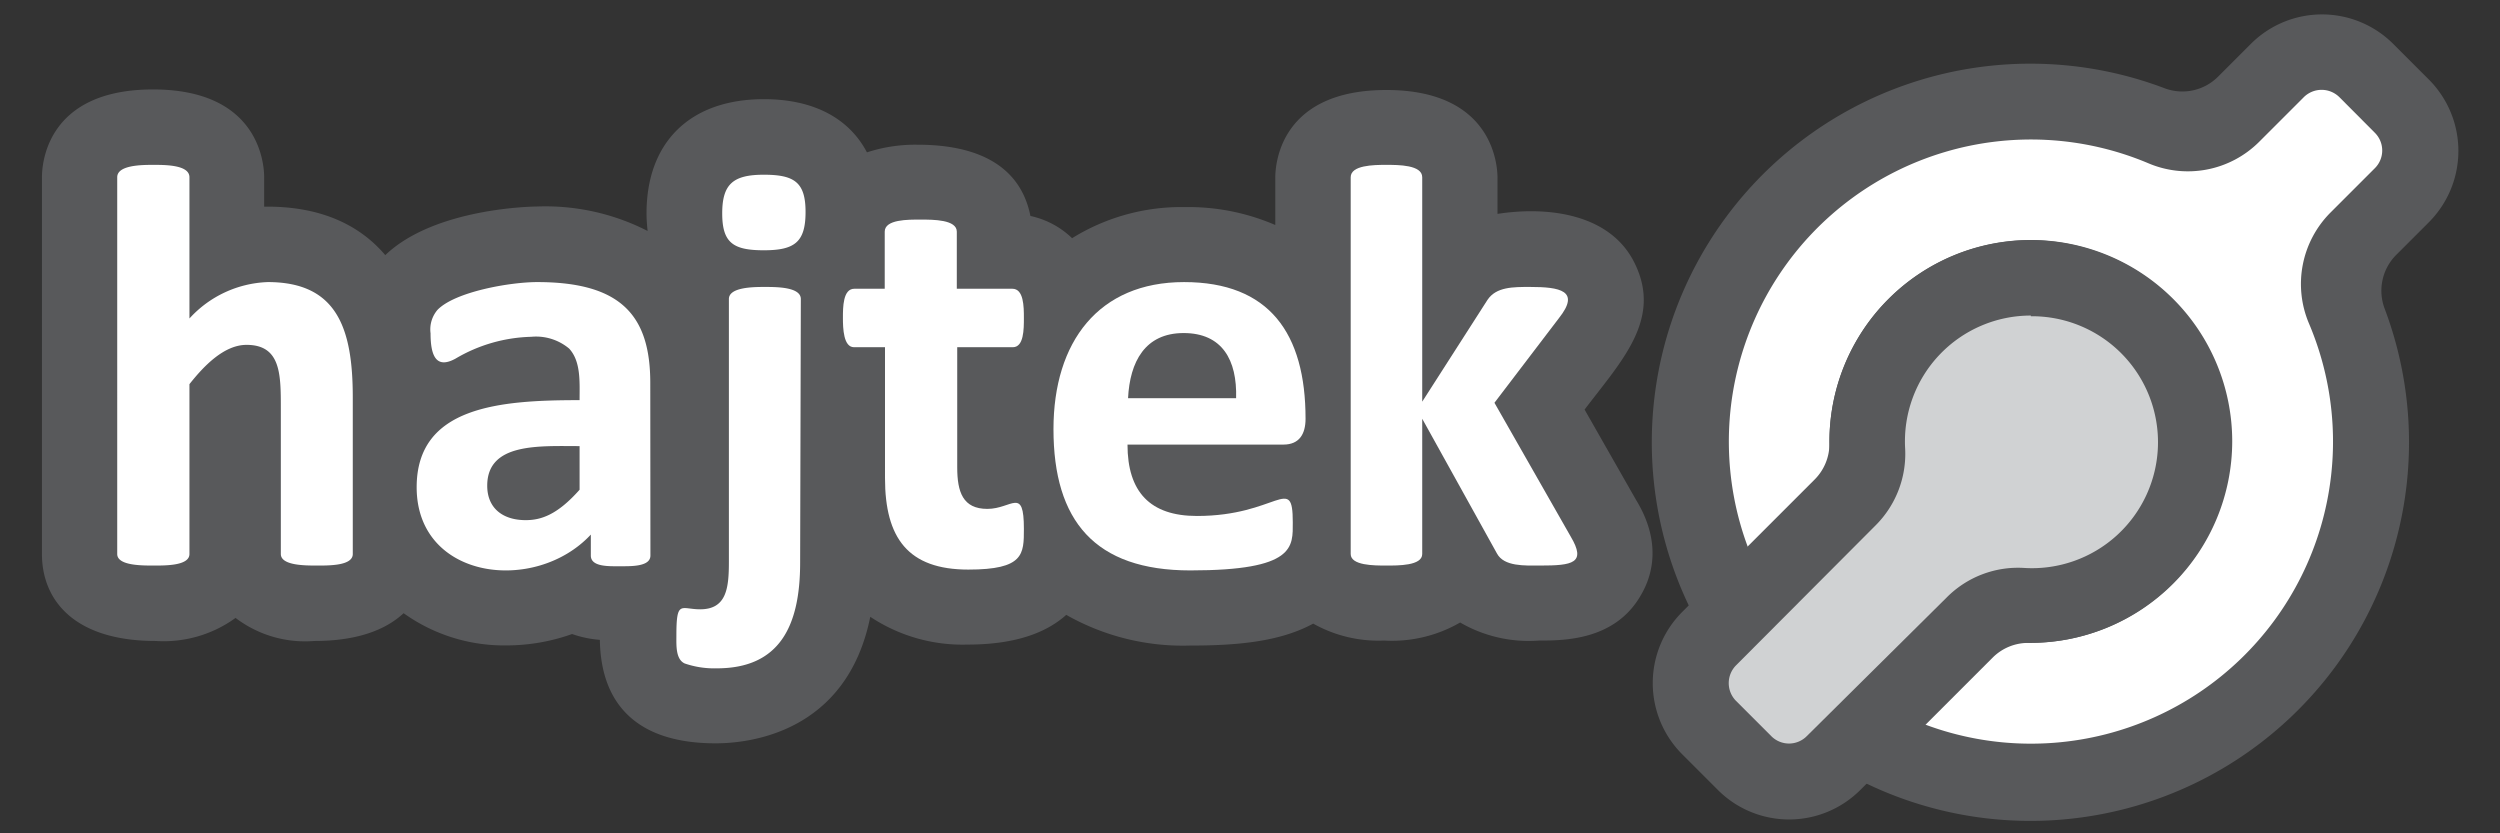
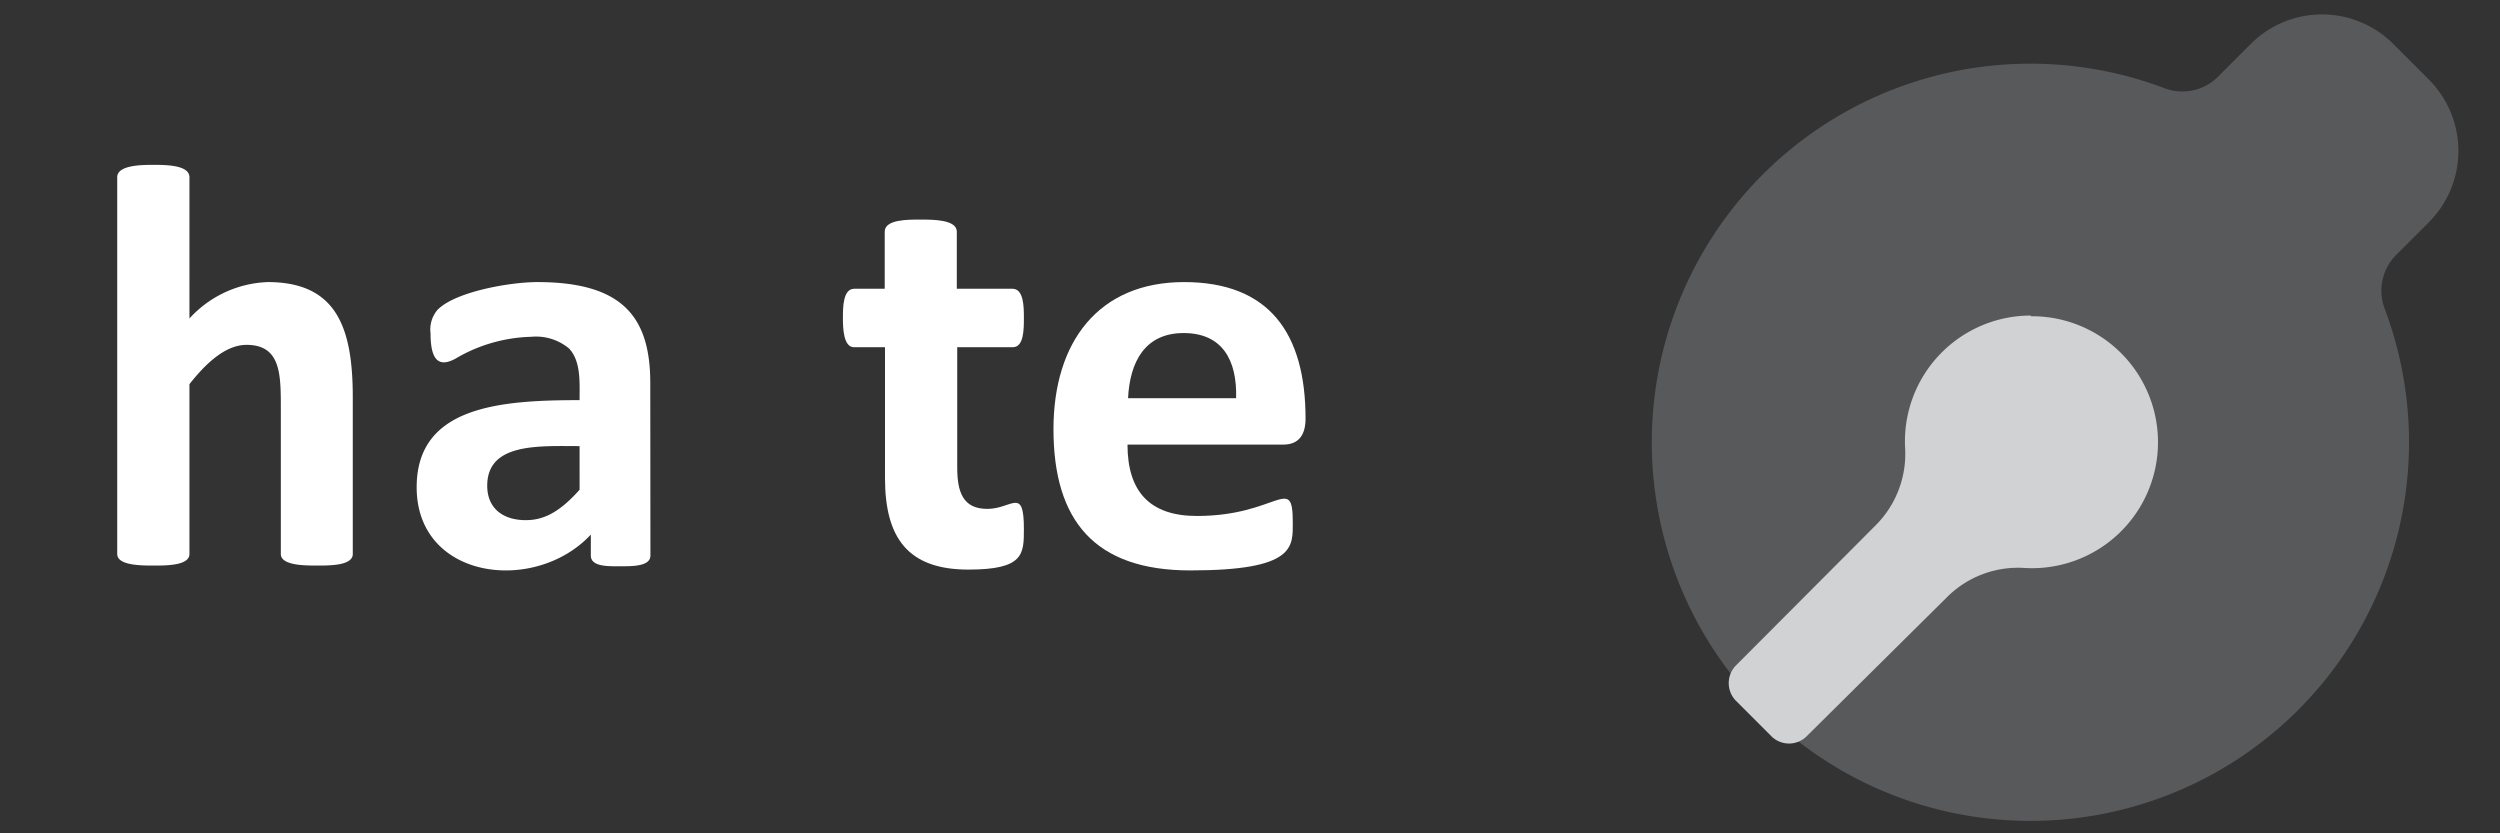
<svg xmlns="http://www.w3.org/2000/svg" id="Layer_1" data-name="Layer 1" viewBox="0 0 180 60">
  <rect x="0" y="0" width="180" height="60" fill="#333333" stroke="none" />
  <defs>
    <style>.cls-1{fill:#58595b;}.cls-2{fill:#fff;}.cls-3{fill:#d0d2d3;}</style>
  </defs>
  <title>hajtek-logo</title>
-   <path class="cls-1" d="M117.8,36l-3.71-6.51c2.67-3.52,5.58-6.48,3.62-10.51-1.72-3.57-6.2-4.15-9.89-3.58v-2.6c0-1-.39-6.32-8-6.32s-8,5.27-8,6.32v3.4a15.78,15.78,0,0,0-6.51-1.29,14.93,14.93,0,0,0-8.12,2.24,6.18,6.18,0,0,0-3-1.6c-.77-3.87-4.18-5.13-8.1-5.13a11.17,11.17,0,0,0-3.67.55C61.12,8.5,58.56,7.14,55,7.14c-5.29,0-8.45,3.07-8.45,8.22a11.12,11.12,0,0,0,.08,1.27,16.15,16.15,0,0,0-8-1.76c-.07,0-7.29.05-10.89,3.5-1.92-2.26-4.79-3.54-8.72-3.49V12.76c0-1-.39-6.32-8-6.32s-8,5.27-8,6.32V39.89c0,3.3,2.3,6.26,8.19,6.26a8.82,8.82,0,0,0,5.75-1.66,8.27,8.27,0,0,0,5.68,1.66c3,0,5.09-.76,6.42-2a12.43,12.43,0,0,0,7.37,2.32,14.09,14.09,0,0,0,4.76-.82,7.88,7.88,0,0,0,2,.42c.07,4.65,2.69,7.45,8.34,7.45,2.37,0,9.44-.73,11.13-9.11a12,12,0,0,0,7,2c3.16,0,5.53-.72,7.11-2.14a17,17,0,0,0,8.91,2.21c3.19,0,6.4-.23,8.87-1.58a9.6,9.6,0,0,0,5.1,1.22,9.79,9.79,0,0,0,5.48-1.3,9.84,9.84,0,0,0,5.68,1.3c1.78,0,5.48,0,7.34-3.28C119,41.4,119.63,39,117.8,36Z" />
  <path class="cls-2" d="M25.4,39.89c0,.85-1.72.83-2.58.83s-2.6,0-2.6-.83V29.39c0-2.44,0-4.56-2.47-4.56-1.63,0-3.09,1.54-4.11,2.83V39.89c0,.85-1.74.83-2.6.83s-2.6,0-2.6-.83V12.76c0-.87,1.73-.89,2.6-.89s2.6,0,2.6.89V22.93a8,8,0,0,1,5.64-2.62c5,0,6.12,3.35,6.12,8.3Z" />
  <path class="cls-2" d="M46.83,40c0,.8-1.36.77-2.17.77s-2.12.06-2.12-.77V38.49c-4,4.3-12.54,3.27-12.54-3.41,0-5.83,6-6.27,11.73-6.27,0-1.27.11-2.78-.75-3.71a3.71,3.71,0,0,0-2.74-.85,11.23,11.23,0,0,0-5.44,1.57C31.42,26.58,31,25.65,31,24a2.17,2.17,0,0,1,.5-1.69c1.27-1.31,5.23-2,7.18-2,6.09,0,8.14,2.46,8.14,7.26Zm-5.1-7.88c-2.9,0-6.65-.26-6.65,2.85,0,1.63,1.13,2.48,2.77,2.48,1.08,0,2.26-.36,3.88-2.19Z" />
-   <path class="cls-2" d="M57.61,40.51c0,4.57-1.48,7.61-6,7.61a6.54,6.54,0,0,1-2.31-.35c-.66-.3-.6-1.32-.6-2,0-2.61.32-1.9,1.71-1.9,1.9,0,2.07-1.52,2.07-3.42V21.53c0-.85,1.73-.87,2.58-.87s2.6,0,2.6.87ZM58,15.26c0,2.17-.78,2.76-3,2.76s-3-.54-3-2.66.8-2.78,3-2.78S58,13.13,58,15.26Z" />
  <path class="cls-2" d="M73.72,38.08c0,1.82,0,2.93-4,2.93-4.35,0-6-2.28-6-6.59V25H61.49c-.76,0-.8-1.35-.8-2.11s0-2.1.82-2.1H63.7V16.68c0-.89,1.68-.87,2.59-.87s2.6,0,2.6.87v4.11h4c.82,0,.83,1.28.83,2.1s0,2.11-.8,2.11h-4v8.64c0,1.78.4,3,2.17,3S73.72,35,73.72,38.08Z" />
  <path class="cls-2" d="M94,30.15c0,1.11-.46,1.86-1.59,1.86H81.18c0,3.4,1.62,5.14,5,5.14,5.8,0,6.9-3.08,6.9.45,0,1.76.22,3.47-7.38,3.47-6.87,0-9.85-3.57-9.85-10.17,0-6.3,3.26-10.59,9.4-10.59S94,24,94,30.15Zm-5-1.48c.08-2.75-1-4.69-3.78-4.69s-3.87,2.07-4,4.69Z" />
-   <path class="cls-2" d="M110.88,40.72c-1.11,0-2.59.08-3.1-.87l-5.38-9.7v9.74c0,.85-1.74.83-2.6.83s-2.55,0-2.55-.83V12.76c0-.87,1.66-.89,2.55-.89s2.6,0,2.6.89V28.92l4.7-7.33c.63-.94,1.84-.93,3.06-.93,2.14,0,3.66.26,2.08,2.25L107.6,29l5.49,9.63C114.23,40.55,113.24,40.72,110.88,40.72Z" />
  <path class="cls-1" d="M174.88,16a7.27,7.27,0,0,0,0-10.27l-2.56-2.56a7.25,7.25,0,0,0-10.27,0l-2.36,2.36a3.63,3.63,0,0,1-3.85.82,27.26,27.26,0,1,0,15.85,15.86,3.65,3.65,0,0,1,.83-3.85Z" />
-   <path class="cls-2" d="M171,9.57,168.44,7a1.82,1.82,0,0,0-2.57,0l-3.2,3.2a7.26,7.26,0,0,1-8,1.55A21.75,21.75,0,1,0,166.25,23.3a7.28,7.28,0,0,1,1.55-8l3.2-3.2A1.8,1.8,0,0,0,171,9.57ZM146.22,46.28a14.5,14.5,0,1,1,14.5-14.5A14.52,14.52,0,0,1,146.22,46.28Z" />
-   <path class="cls-1" d="M146.22,17.29a14.51,14.51,0,0,0-14.5,14.64,3.64,3.64,0,0,1-1.07,2.6l-9.53,9.53a7.25,7.25,0,0,0,0,10.25l2.57,2.57a7.25,7.25,0,0,0,10.25,0l9.53-9.53a3.61,3.61,0,0,1,2.6-1.06,14.5,14.5,0,1,0,.15-29Z" />
  <path class="cls-3" d="M146.22,22.72a9.06,9.06,0,0,0-9.05,9.57,7.27,7.27,0,0,1-2.12,5.53L125,47.9a1.82,1.82,0,0,0,0,2.57L127.53,53a1.8,1.8,0,0,0,2.56,0L140.18,43a7.23,7.23,0,0,1,5.53-2.11,9.07,9.07,0,1,0,.51-18.12Z" />
</svg>